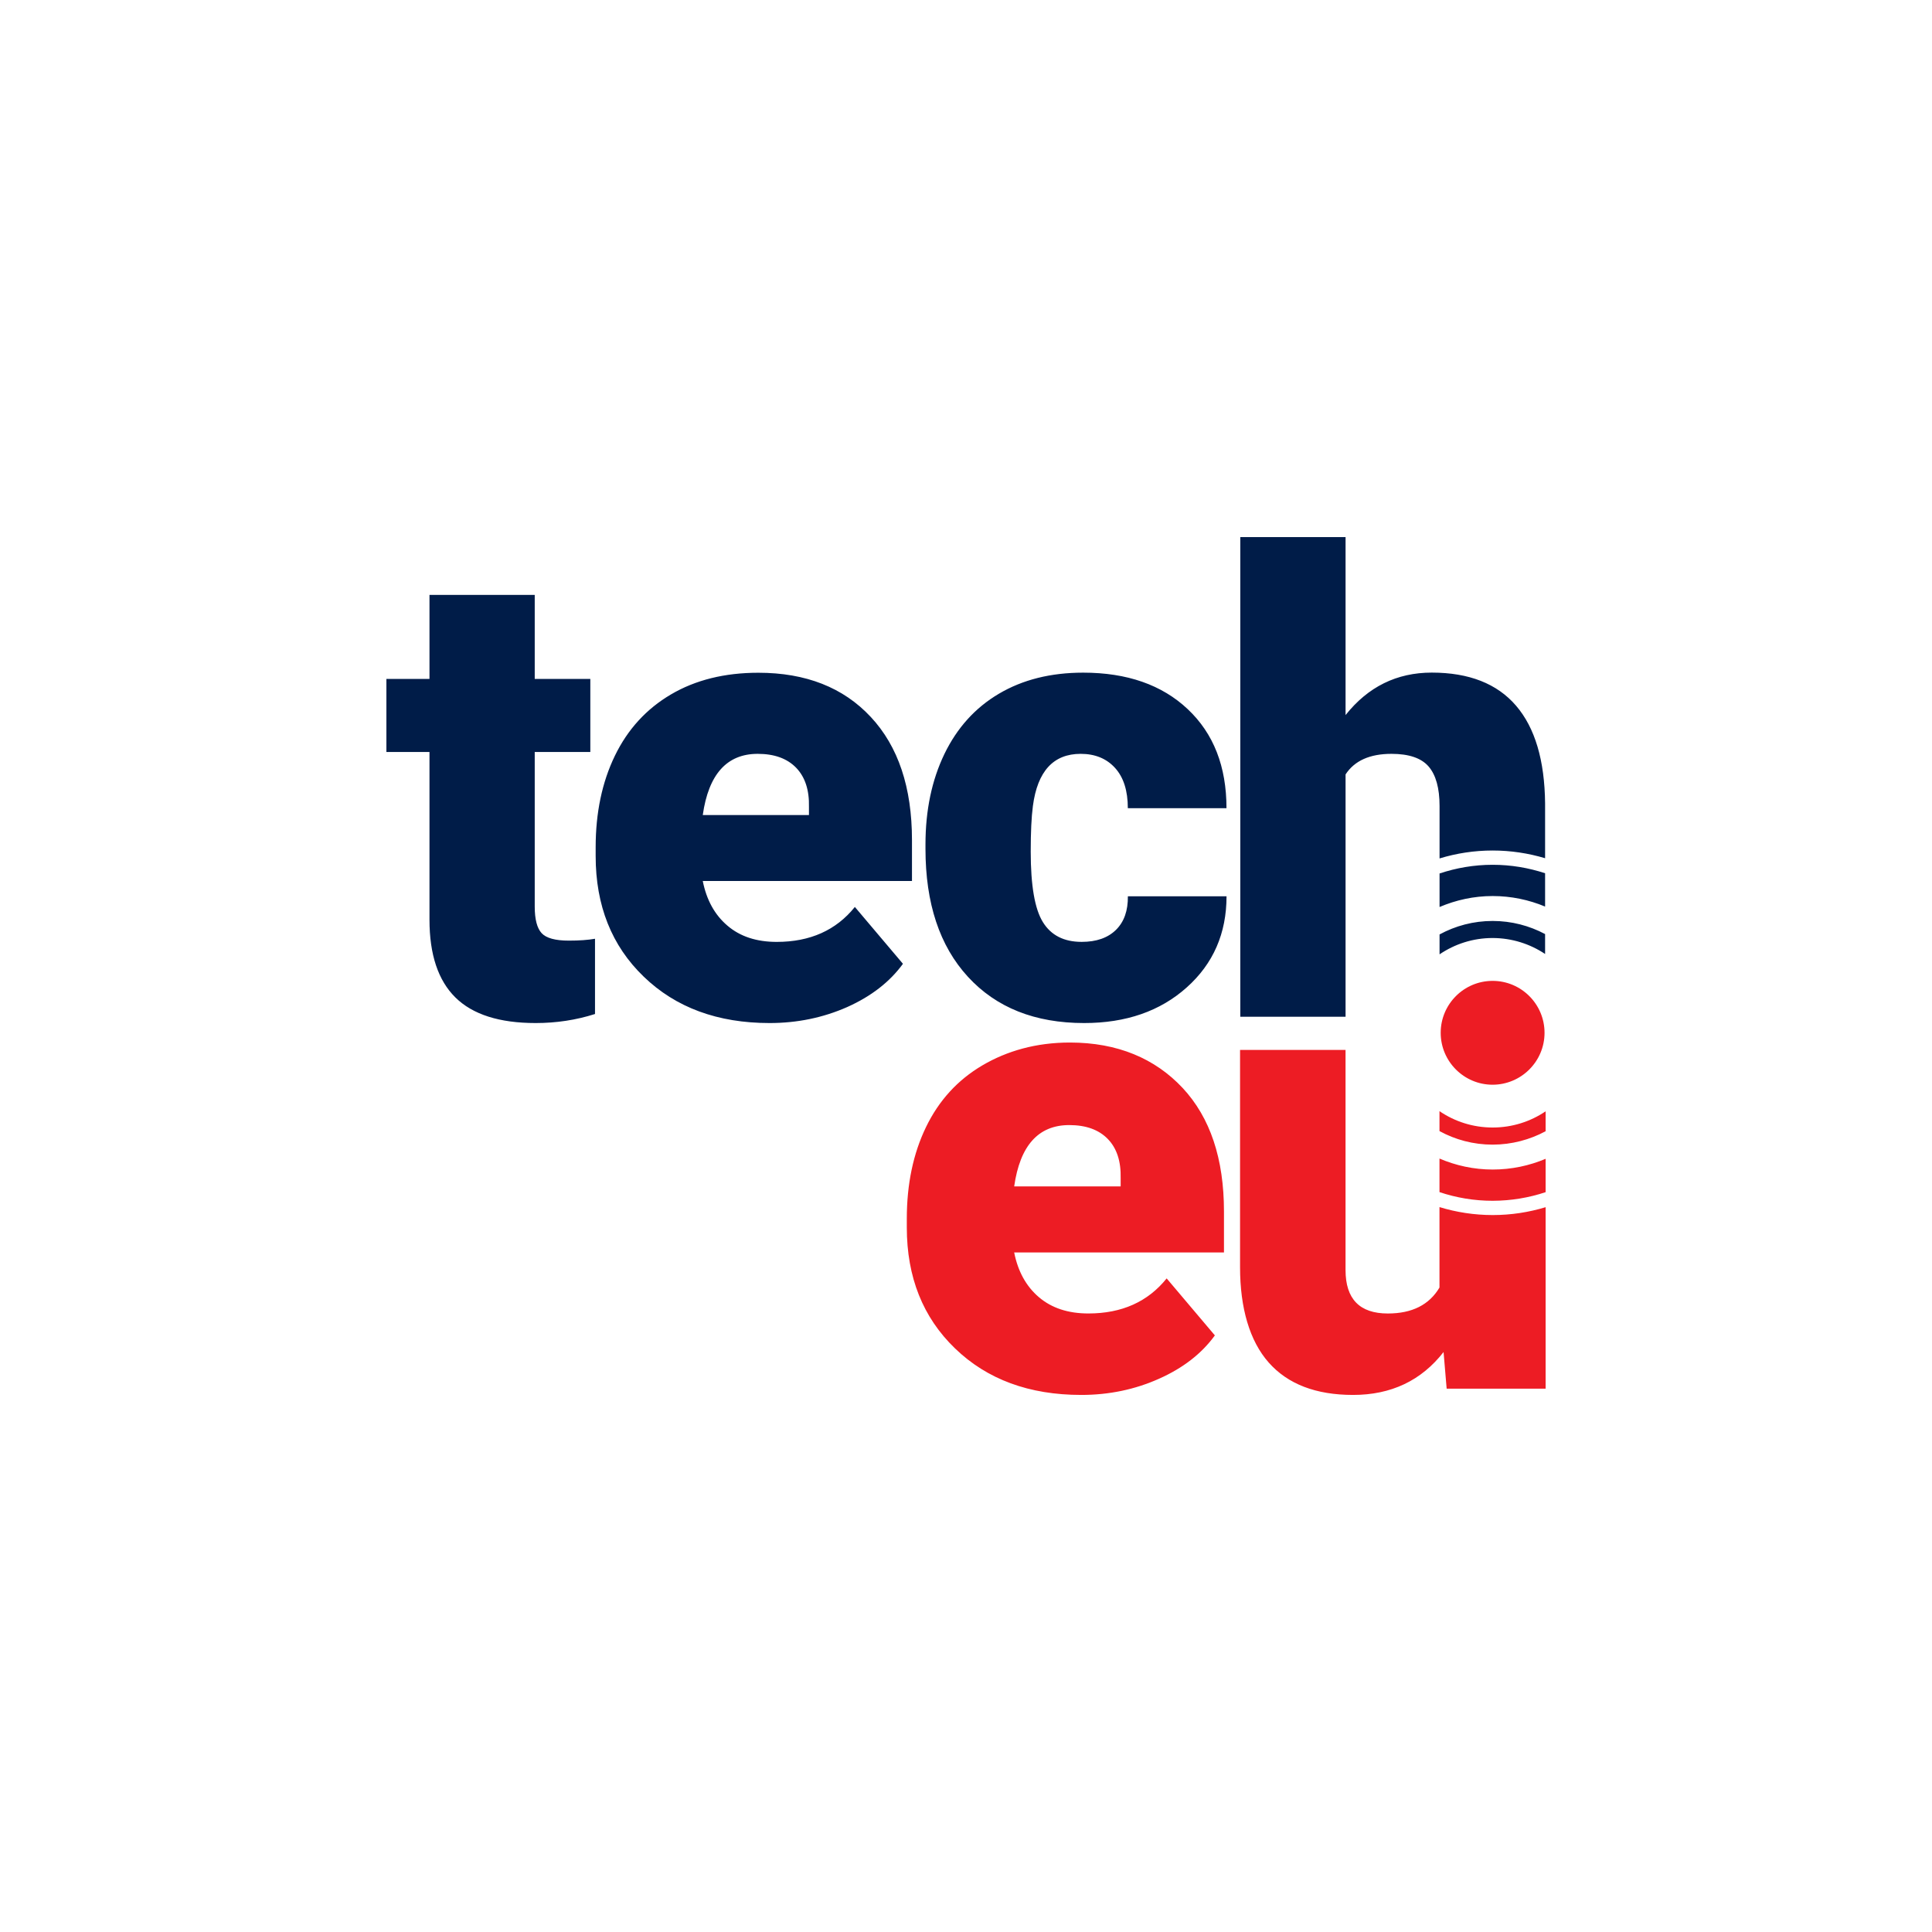
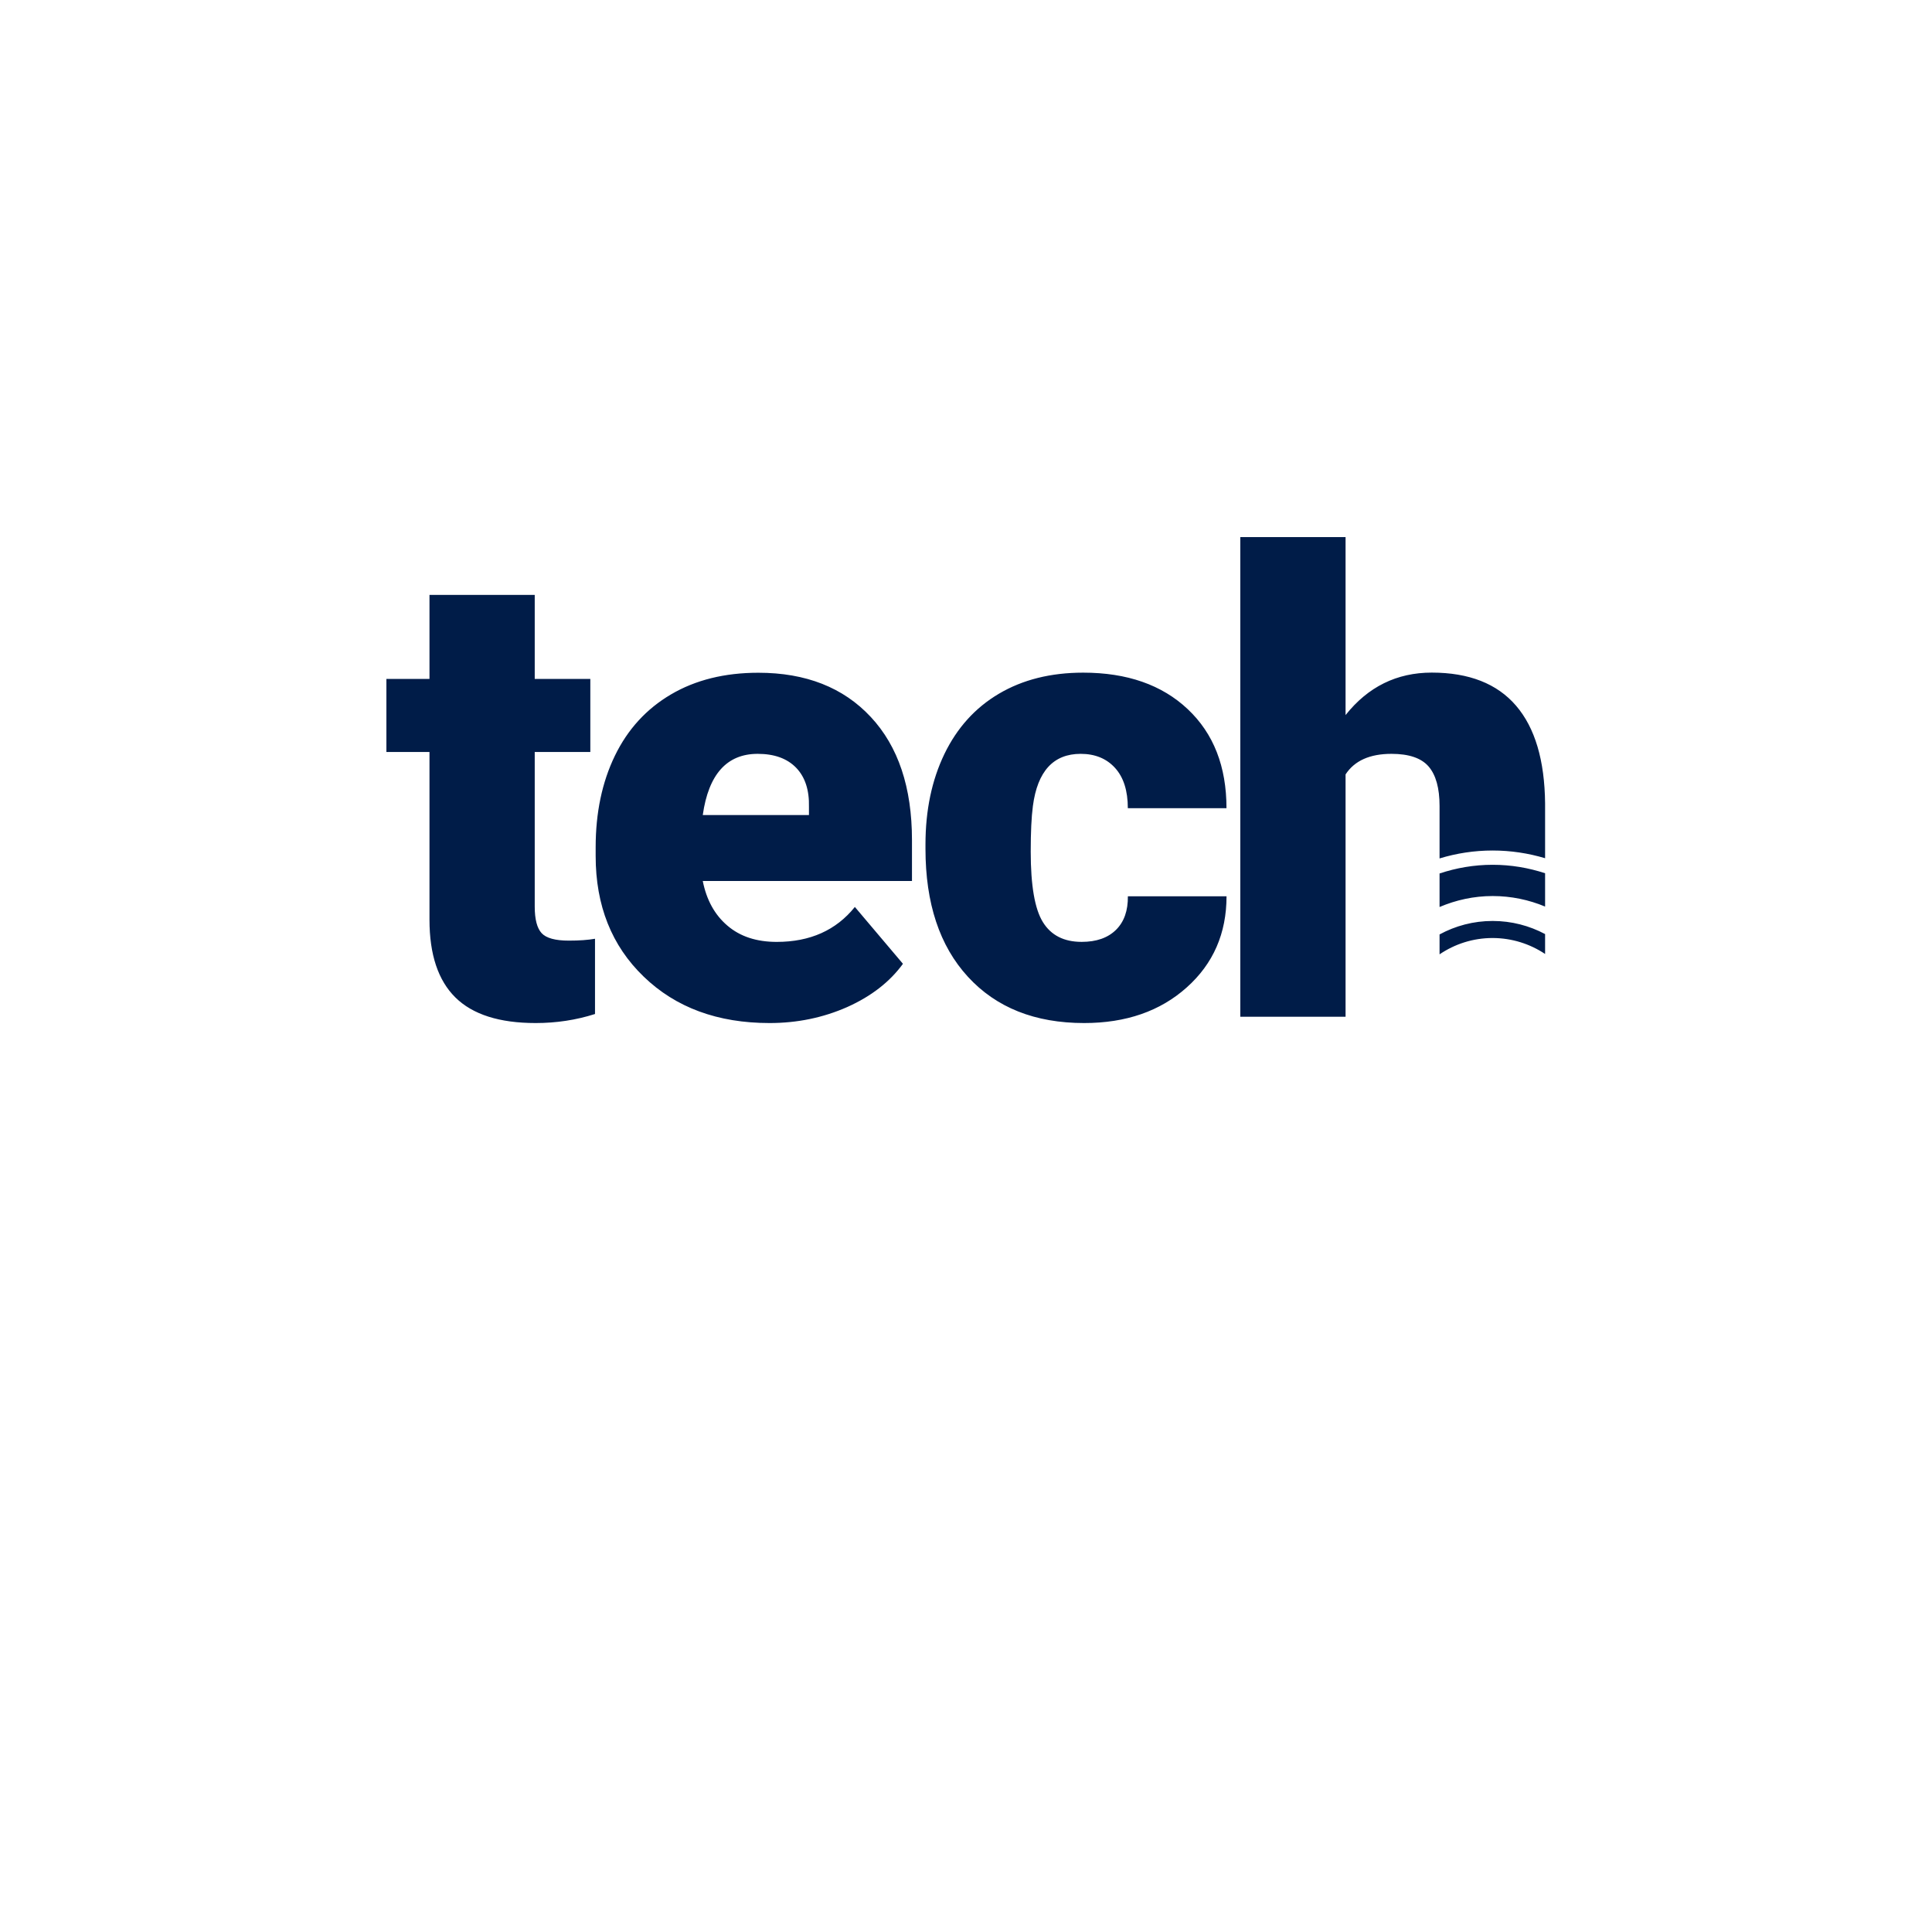
<svg xmlns="http://www.w3.org/2000/svg" width="80" height="80" viewBox="0 0 80 80" fill="none">
  <path d="M63.979 37.539V36.159C63.295 35.934 62.566 35.809 61.807 35.809C61.039 35.809 60.3 35.938 59.609 36.169V37.557C60.285 37.269 61.026 37.103 61.807 37.103C62.575 37.103 63.309 37.259 63.979 37.539ZM63.979 39.502V38.678C63.33 38.332 62.59 38.135 61.807 38.135C61.01 38.135 60.264 38.338 59.609 38.693V39.517C60.237 39.091 60.993 38.841 61.807 38.841C62.61 38.843 63.357 39.087 63.979 39.502ZM61.807 35.218C61.043 35.218 60.306 35.333 59.609 35.546V33.375C59.609 32.634 59.457 32.089 59.156 31.739C58.854 31.39 58.342 31.215 57.618 31.215C56.721 31.215 56.087 31.499 55.717 32.067V42.101H51.358V22.239H55.717V29.61C56.648 28.437 57.837 27.851 59.286 27.851C60.828 27.851 61.993 28.308 62.777 29.222C63.562 30.136 63.961 31.486 63.979 33.269V35.537C63.289 35.331 62.562 35.218 61.807 35.218ZM44.788 39.001C45.401 39.001 45.873 38.835 46.211 38.503C46.547 38.171 46.71 37.708 46.703 37.113H50.788C50.788 38.647 50.239 39.907 49.139 40.888C48.041 41.871 46.624 42.362 44.892 42.362C42.857 42.362 41.254 41.725 40.081 40.448C38.907 39.171 38.322 37.405 38.322 35.147V34.967C38.322 33.553 38.583 32.306 39.105 31.223C39.627 30.142 40.378 29.308 41.361 28.727C42.344 28.145 43.508 27.853 44.852 27.853C46.67 27.853 48.114 28.358 49.183 29.366C50.253 30.374 50.786 31.741 50.786 33.465H46.701C46.701 32.741 46.524 32.185 46.171 31.797C45.818 31.409 45.343 31.215 44.748 31.215C43.619 31.215 42.959 31.935 42.77 33.375C42.709 33.832 42.68 34.462 42.68 35.262C42.68 36.668 42.847 37.641 43.185 38.184C43.521 38.728 44.055 39.001 44.788 39.001ZM31.375 31.215C30.099 31.215 29.34 32.06 29.1 33.749H33.497V33.413C33.514 32.715 33.337 32.175 32.967 31.791C32.594 31.407 32.065 31.215 31.375 31.215ZM31.867 42.362C29.72 42.362 27.983 41.723 26.656 40.442C25.327 39.162 24.665 37.497 24.665 35.445V35.084C24.665 33.653 24.93 32.39 25.46 31.296C25.99 30.201 26.764 29.355 27.781 28.756C28.799 28.156 30.006 27.857 31.402 27.857C33.368 27.857 34.92 28.468 36.056 29.687C37.195 30.906 37.763 32.607 37.763 34.788V36.481H29.1C29.256 37.267 29.596 37.883 30.122 38.33C30.648 38.78 31.327 39.002 32.164 39.002C33.543 39.002 34.622 38.52 35.398 37.555L37.389 39.909C36.845 40.657 36.075 41.255 35.081 41.7C34.084 42.14 33.013 42.362 31.867 42.362ZM22.142 24.635V28.114H24.444V31.138H22.142V37.539C22.142 38.066 22.238 38.432 22.426 38.638C22.616 38.845 22.991 38.949 23.551 38.949C23.983 38.949 24.344 38.924 24.638 38.872V41.988C23.853 42.238 23.035 42.362 22.18 42.362C20.681 42.362 19.573 42.009 18.857 41.303C18.141 40.596 17.784 39.523 17.784 38.083V31.138H16V28.112H17.784V24.633H22.142V24.635Z" fill="#001C48" />
-   <path d="M63.956 42.766C63.956 41.579 62.992 40.616 61.806 40.616C60.619 40.616 59.656 41.579 59.656 42.766C59.656 43.951 60.619 44.916 61.806 44.916C62.992 44.914 63.956 43.951 63.956 42.766ZM64.001 46.842V46.017C63.375 46.441 62.62 46.688 61.808 46.688C60.992 46.688 60.235 46.439 59.606 46.011V46.836C60.26 47.193 61.009 47.397 61.808 47.397C62.601 47.395 63.348 47.193 64.001 46.842ZM64.001 49.365V47.984C63.325 48.269 62.586 48.428 61.808 48.428C61.026 48.428 60.283 48.263 59.606 47.973V49.363C60.299 49.595 61.038 49.722 61.808 49.722C62.574 49.72 63.309 49.595 64.001 49.365ZM59.606 49.983V53.314C59.181 54.031 58.469 54.389 57.467 54.389C56.3 54.389 55.716 53.789 55.716 52.589V43.476H51.348V52.479C51.348 54.155 51.743 55.526 52.534 56.419C53.325 57.314 54.489 57.761 56.029 57.761C57.601 57.761 58.851 57.17 59.775 55.985L59.903 57.502H64.001V49.987C63.306 50.198 62.57 50.313 61.808 50.313C61.042 50.312 60.303 50.196 59.606 49.983ZM44.276 46.587C42.998 46.587 42.237 47.433 41.995 49.127H46.404V48.789C46.421 48.088 46.245 47.547 45.872 47.163C45.499 46.779 44.968 46.587 44.276 46.587ZM44.77 57.761C42.618 57.761 40.876 57.12 39.546 55.835C38.215 54.553 37.549 52.882 37.549 50.826V50.463C37.549 49.029 37.814 47.764 38.346 46.666C38.877 45.569 39.653 44.719 40.673 44.118C41.692 43.517 42.902 43.169 44.303 43.169C46.273 43.169 47.828 43.828 48.971 45.051C50.111 46.274 50.682 47.979 50.682 50.164V51.861H41.995C42.151 52.648 42.493 53.266 43.019 53.714C43.547 54.163 44.228 54.388 45.068 54.388C46.45 54.388 47.531 53.904 48.309 52.936L50.305 55.296C49.76 56.048 48.99 56.647 47.992 57.091C46.993 57.538 45.92 57.761 44.77 57.761Z" fill="#ED1C24" />
</svg>